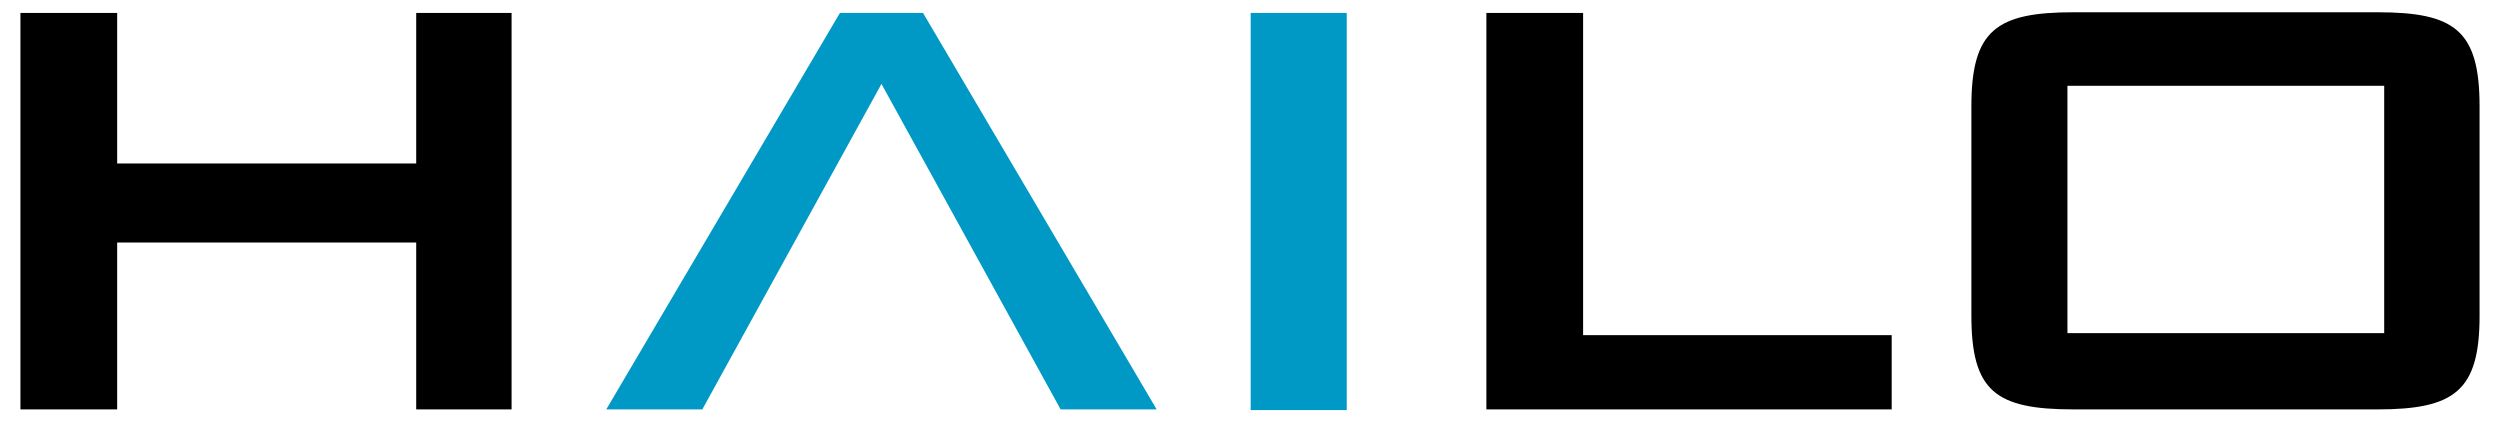
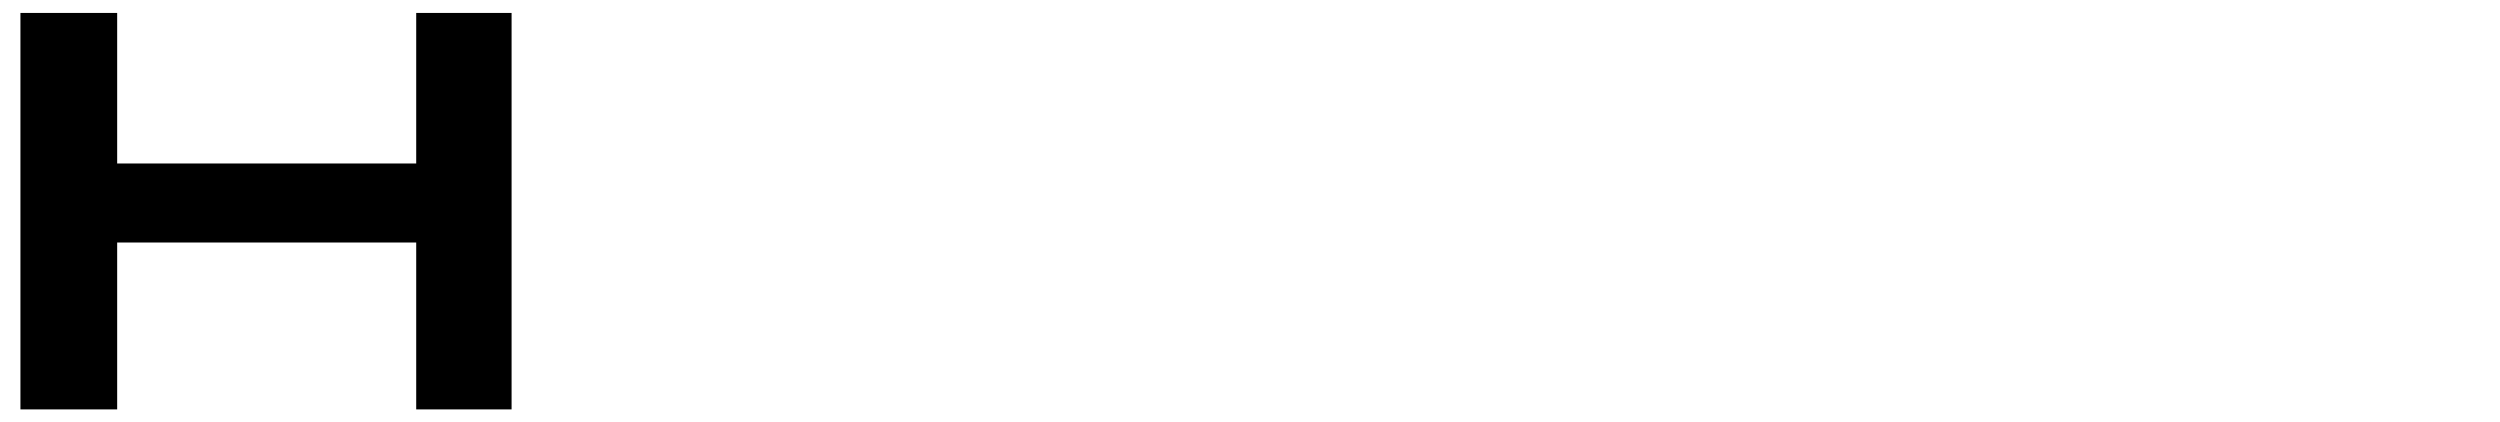
<svg xmlns="http://www.w3.org/2000/svg" version="1.1" x="0px" y="0px" viewBox="0 0 367 62" style="enable-background:new 0 0 367 62;" xml:space="preserve">
  <style type="text/css">
	.st0{display:none;fill:#1D1D1B;}
	.st1{fill:#0098C4;}
</style>
  <g id="Layer_2">
</g>
  <g id="Layer_1">
-     <path id="XMLID_6_" class="st0" d="M8569.1,5397.7h-63.4c-0.4,0-0.7,0.2-0.9,0.5l-31.7,54.9c-0.2,0.3-0.2,0.7,0,1l31.7,54.9   c0.2,0.3,0.5,0.5,0.9,0.5h63.4c0.4,0,0.7-0.2,0.9-0.5l31.7-54.9c0.2-0.3,0.2-0.7,0-1l-31.7-54.9   C8569.8,5397.9,8569.5,5397.7,8569.1,5397.7z" />
    <g>
      <g>
-         <polygon class="st1" points="169.8,60.1 155.7,60.1 129.5,12.5 129.4,12.3 129.3,12.5 103.1,60.1 89,60.1 123.3,1.9 123.2,1.9      123.3,1.9 135.5,1.9 135.5,1.9 135.5,1.9    " />
-         <rect x="183.6" y="1.9" class="st1" width="14.1" height="58.3" />
-       </g>
+         </g>
      <g>
        <polygon points="3,60.1 17.2,60.1 17.2,35.6 61.1,35.6 61.1,60.1 75.1,60.1 75.1,1.9 61.1,1.9 61.1,24 17.2,24 17.2,1.9 3,1.9         " />
-         <polygon points="218.2,60.1 277.7,60.1 277.7,49.2 232.4,49.2 232.4,1.9 218.2,1.9    " />
-         <path d="M350,48.9h-46.5V12.6H350V48.9z M364,46.4V15.6c0-11.2-3.7-13.8-15-13.8h-44.6c-11.3,0-15,2.6-15,13.8v30.7     c0,11.1,3.5,13.8,15,13.8H349C360.3,60.1,364,57.4,364,46.4" />
      </g>
    </g>
  </g>
  <g id="Layer_3">
</g>
</svg>